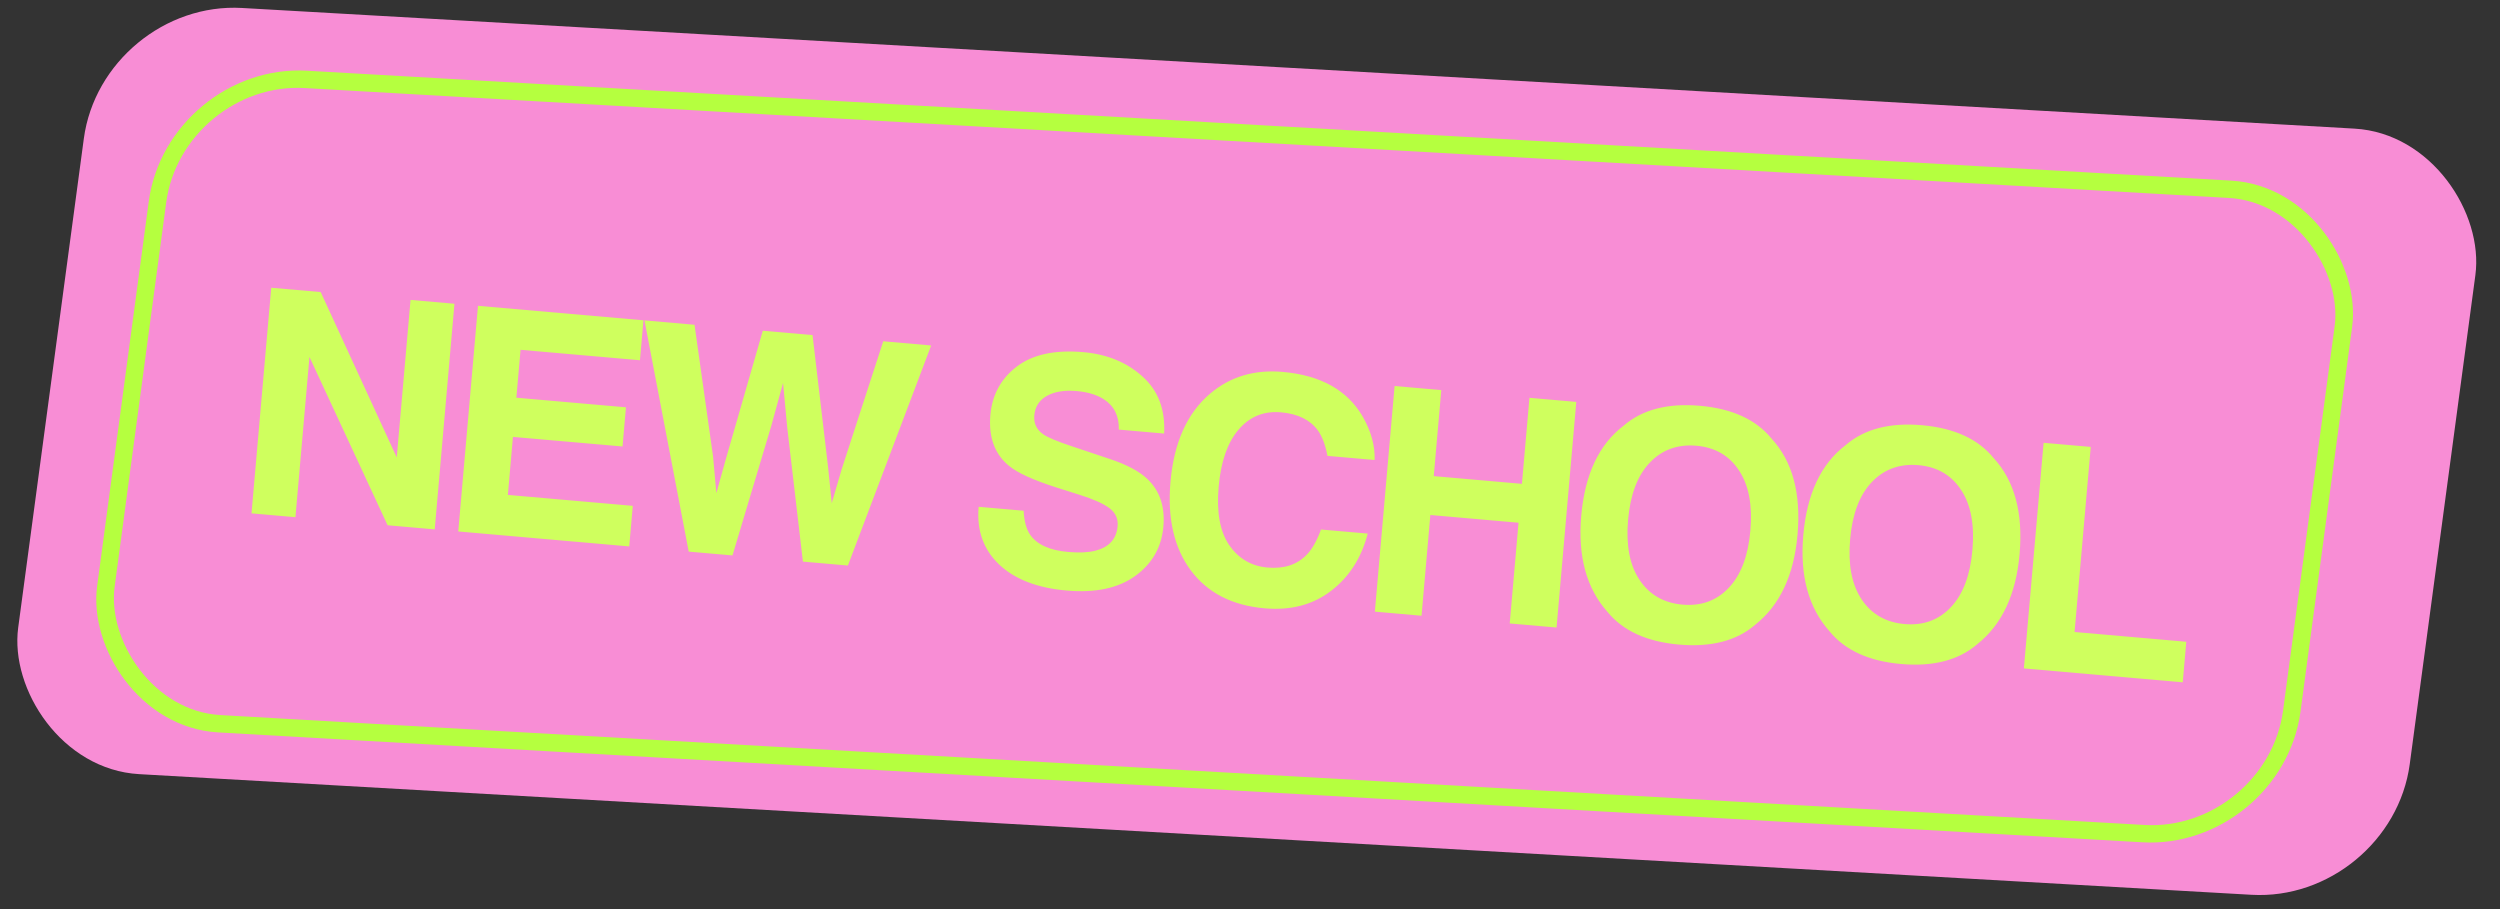
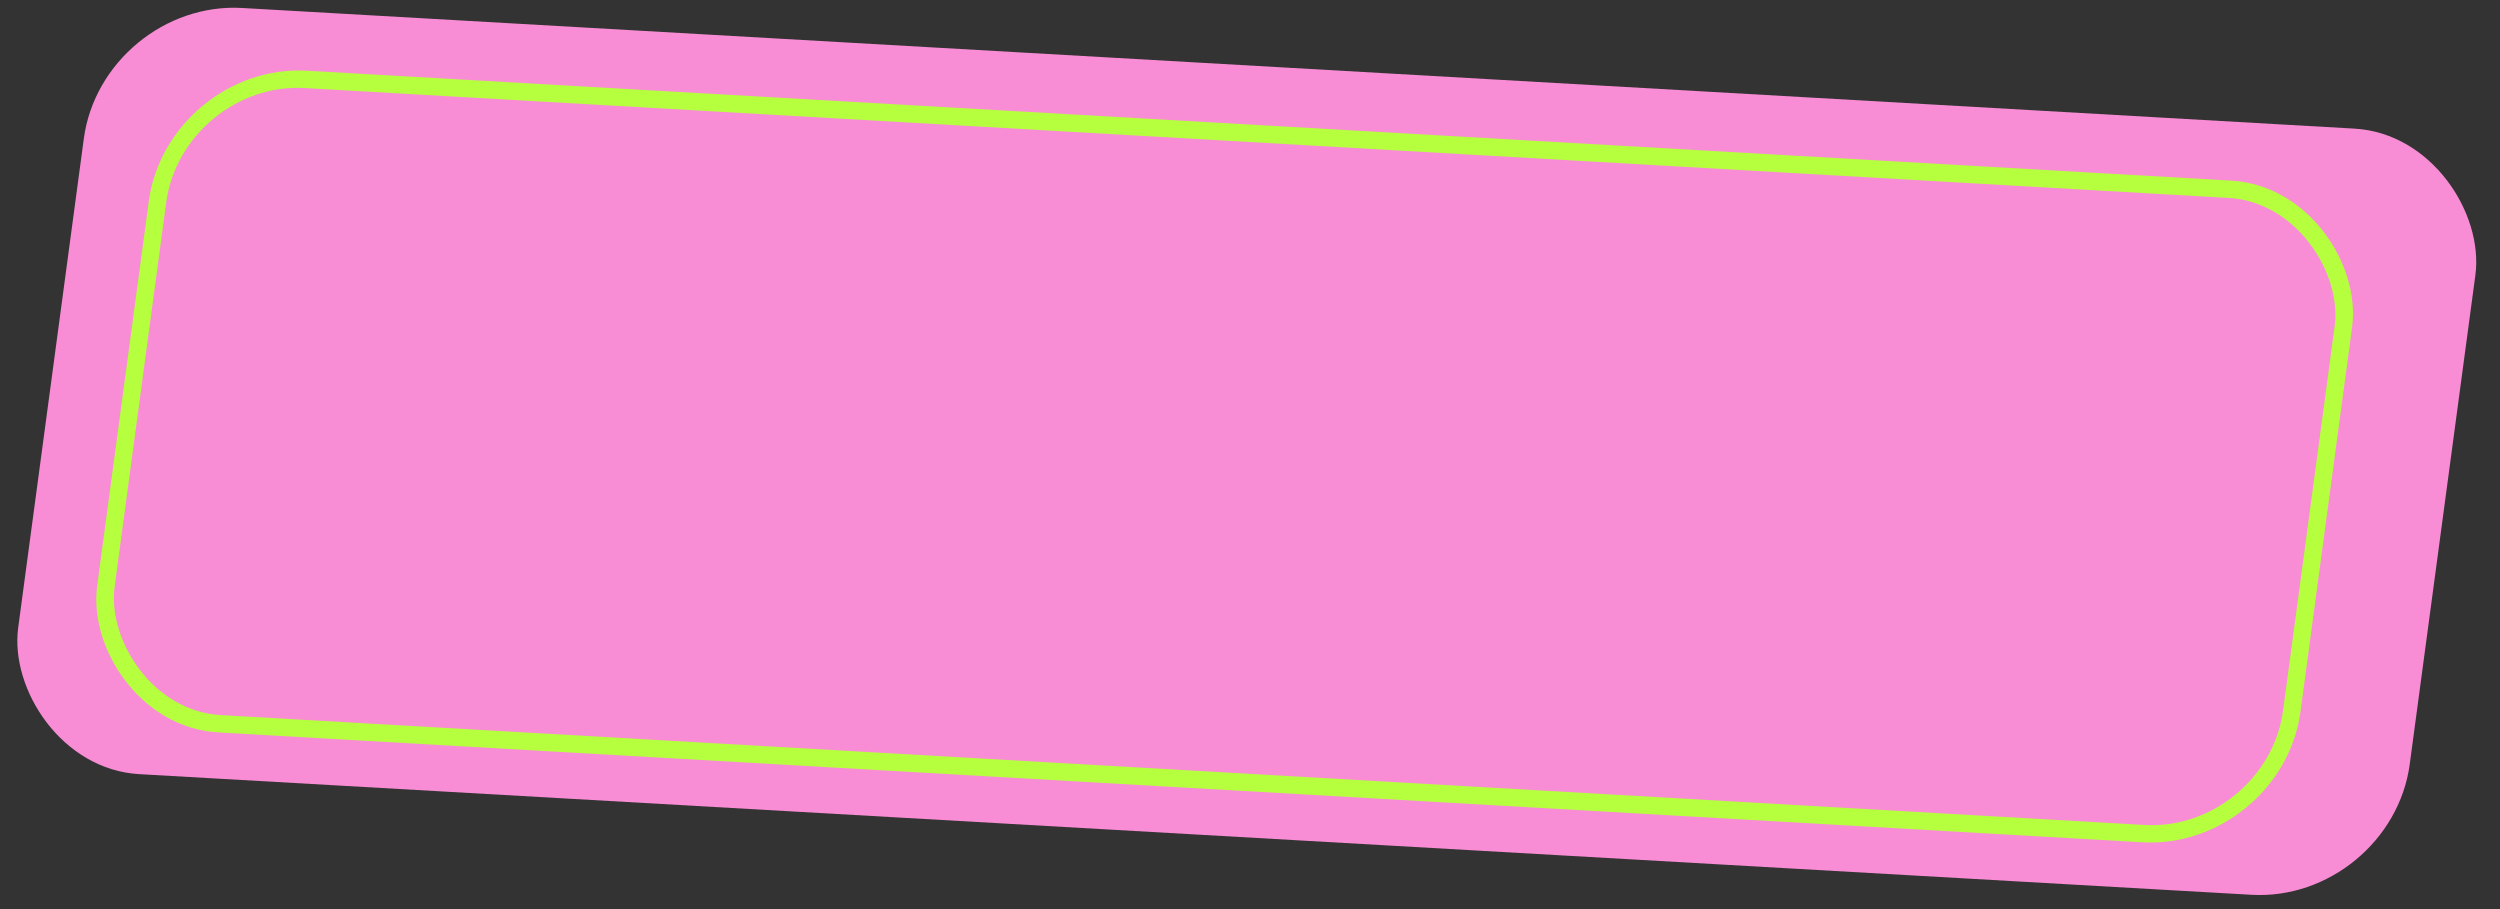
<svg xmlns="http://www.w3.org/2000/svg" width="143" height="52" viewBox="0 0 143 52" fill="none">
  <rect x="0" y="0" width="143" height="52" fill="#333333" stroke="none" />
  <rect width="137.07" height="44.223" rx="8" transform="matrix(0.998 0.057 -0.133 0.991 5.859 0)" fill="#F88DD5" />
  <rect x="0.433" y="0.524" width="125.283" height="37.192" rx="7.5" transform="matrix(0.998 0.057 -0.133 0.991 9.644 3.569)" stroke="#B5FF3F" />
-   <path d="M15.515 16.459L18.343 16.706L22.694 26.165L23.483 17.155L25.995 17.375L24.866 30.281L22.17 30.045L17.701 20.417L16.899 29.584L14.386 29.364L15.515 16.459ZM36.605 20.606L29.776 20.009L29.536 22.749L35.805 23.298L35.609 25.539L29.34 24.991L29.05 28.309L36.195 28.934L35.992 31.255L26.212 30.399L27.341 17.493L36.806 18.321L36.605 20.606ZM39.727 18.577L40.788 26.116L40.975 28.206L41.528 26.225L43.632 18.918L46.477 19.167L47.363 26.691L47.577 28.783L48.144 26.839L50.522 19.521L53.263 19.761L48.5 32.349L45.926 32.124L45.028 24.44L44.791 21.905L44.117 24.36L41.898 31.771L39.394 31.552L36.864 18.326L39.727 18.577ZM58.552 29.214C58.583 29.811 58.705 30.265 58.918 30.578C59.31 31.148 60.036 31.479 61.099 31.572C61.735 31.628 62.258 31.603 62.667 31.497C63.443 31.295 63.864 30.829 63.927 30.099C63.965 29.673 63.807 29.327 63.454 29.061C63.1 28.8 62.531 28.547 61.747 28.302L60.407 27.877C59.092 27.456 58.192 27.044 57.71 26.643C56.892 25.972 56.539 25.003 56.65 23.736C56.751 22.581 57.255 21.657 58.162 20.966C59.07 20.275 60.338 20.001 61.966 20.143C63.326 20.262 64.453 20.725 65.347 21.533C66.248 22.335 66.661 23.424 66.588 24.8L63.996 24.573C64.017 23.793 63.727 23.212 63.125 22.829C62.724 22.577 62.211 22.423 61.586 22.368C60.892 22.308 60.325 22.399 59.886 22.643C59.447 22.887 59.206 23.26 59.162 23.762C59.121 24.223 59.296 24.585 59.684 24.849C59.934 25.023 60.478 25.251 61.319 25.53L63.496 26.259C64.45 26.577 65.158 26.954 65.62 27.389C66.338 28.063 66.646 28.975 66.545 30.125C66.442 31.304 65.904 32.245 64.931 32.948C63.964 33.646 62.658 33.923 61.012 33.779C59.331 33.632 58.042 33.134 57.146 32.285C56.25 31.43 55.861 30.331 55.978 28.989L58.552 29.214ZM66.951 27.567C67.148 25.314 67.904 23.63 69.219 22.516C70.363 21.545 71.746 21.131 73.369 21.273C75.54 21.463 77.066 22.314 77.945 23.826C78.43 24.674 78.657 25.503 78.628 26.312L75.931 26.076C75.81 25.442 75.626 24.955 75.379 24.616C74.938 24.013 74.236 23.669 73.273 23.585C72.292 23.499 71.484 23.828 70.848 24.573C70.213 25.311 69.832 26.404 69.706 27.852C69.579 29.299 69.782 30.411 70.314 31.187C70.852 31.958 71.582 32.383 72.505 32.464C73.45 32.547 74.198 32.3 74.749 31.725C75.052 31.416 75.323 30.937 75.562 30.288L78.233 30.521C77.876 31.907 77.178 32.999 76.138 33.796C75.103 34.594 73.836 34.927 72.336 34.796C70.48 34.634 69.073 33.91 68.114 32.627C67.157 31.337 66.769 29.651 66.951 27.567ZM78.642 34.986L79.771 22.08L82.442 22.314L82.011 27.234L87.054 27.676L87.485 22.755L90.164 22.989L89.035 35.895L86.356 35.661L86.86 29.9L81.816 29.458L81.312 35.22L78.642 34.986ZM96.24 34.585C97.308 34.678 98.189 34.358 98.882 33.625C99.582 32.892 99.995 31.799 100.122 30.345C100.249 28.898 100.031 27.752 99.47 26.909C98.915 26.061 98.103 25.59 97.035 25.496C95.967 25.403 95.08 25.722 94.375 26.455C93.67 27.187 93.254 28.28 93.126 29.733C92.999 31.187 93.219 32.335 93.787 33.179C94.354 34.023 95.172 34.491 96.24 34.585ZM102.819 30.581C102.616 32.898 101.81 34.616 100.401 35.734C99.338 36.653 97.884 37.031 96.04 36.87C94.195 36.708 92.83 36.083 91.943 34.994C90.743 33.648 90.244 31.816 90.447 29.499C90.654 27.135 91.463 25.418 92.874 24.347C93.937 23.428 95.39 23.05 97.235 23.211C99.079 23.372 100.445 23.998 101.332 25.087C102.53 26.386 103.026 28.217 102.819 30.581ZM108.941 35.696C110.009 35.789 110.89 35.469 111.584 34.736C112.283 34.003 112.696 32.91 112.823 31.456C112.95 30.009 112.733 28.863 112.171 28.02C111.616 27.172 110.804 26.701 109.736 26.607C108.668 26.514 107.781 26.833 107.076 27.566C106.371 28.298 105.955 29.391 105.828 30.844C105.7 32.298 105.92 33.446 106.488 34.29C107.055 35.134 107.873 35.602 108.941 35.696ZM115.52 31.692C115.317 34.01 114.511 35.727 113.102 36.845C112.039 37.764 110.586 38.142 108.741 37.981C106.897 37.82 105.531 37.194 104.644 36.105C103.444 34.759 102.946 32.927 103.148 30.61C103.355 28.246 104.164 26.529 105.575 25.458C106.638 24.54 108.092 24.161 109.936 24.322C111.781 24.484 113.146 25.109 114.033 26.198C115.231 27.497 115.727 29.328 115.52 31.692ZM116.894 25.328L119.591 25.564L118.665 36.15L125.056 36.709L124.853 39.029L115.765 38.234L116.894 25.328Z" fill="#CFFF5E" />
</svg>